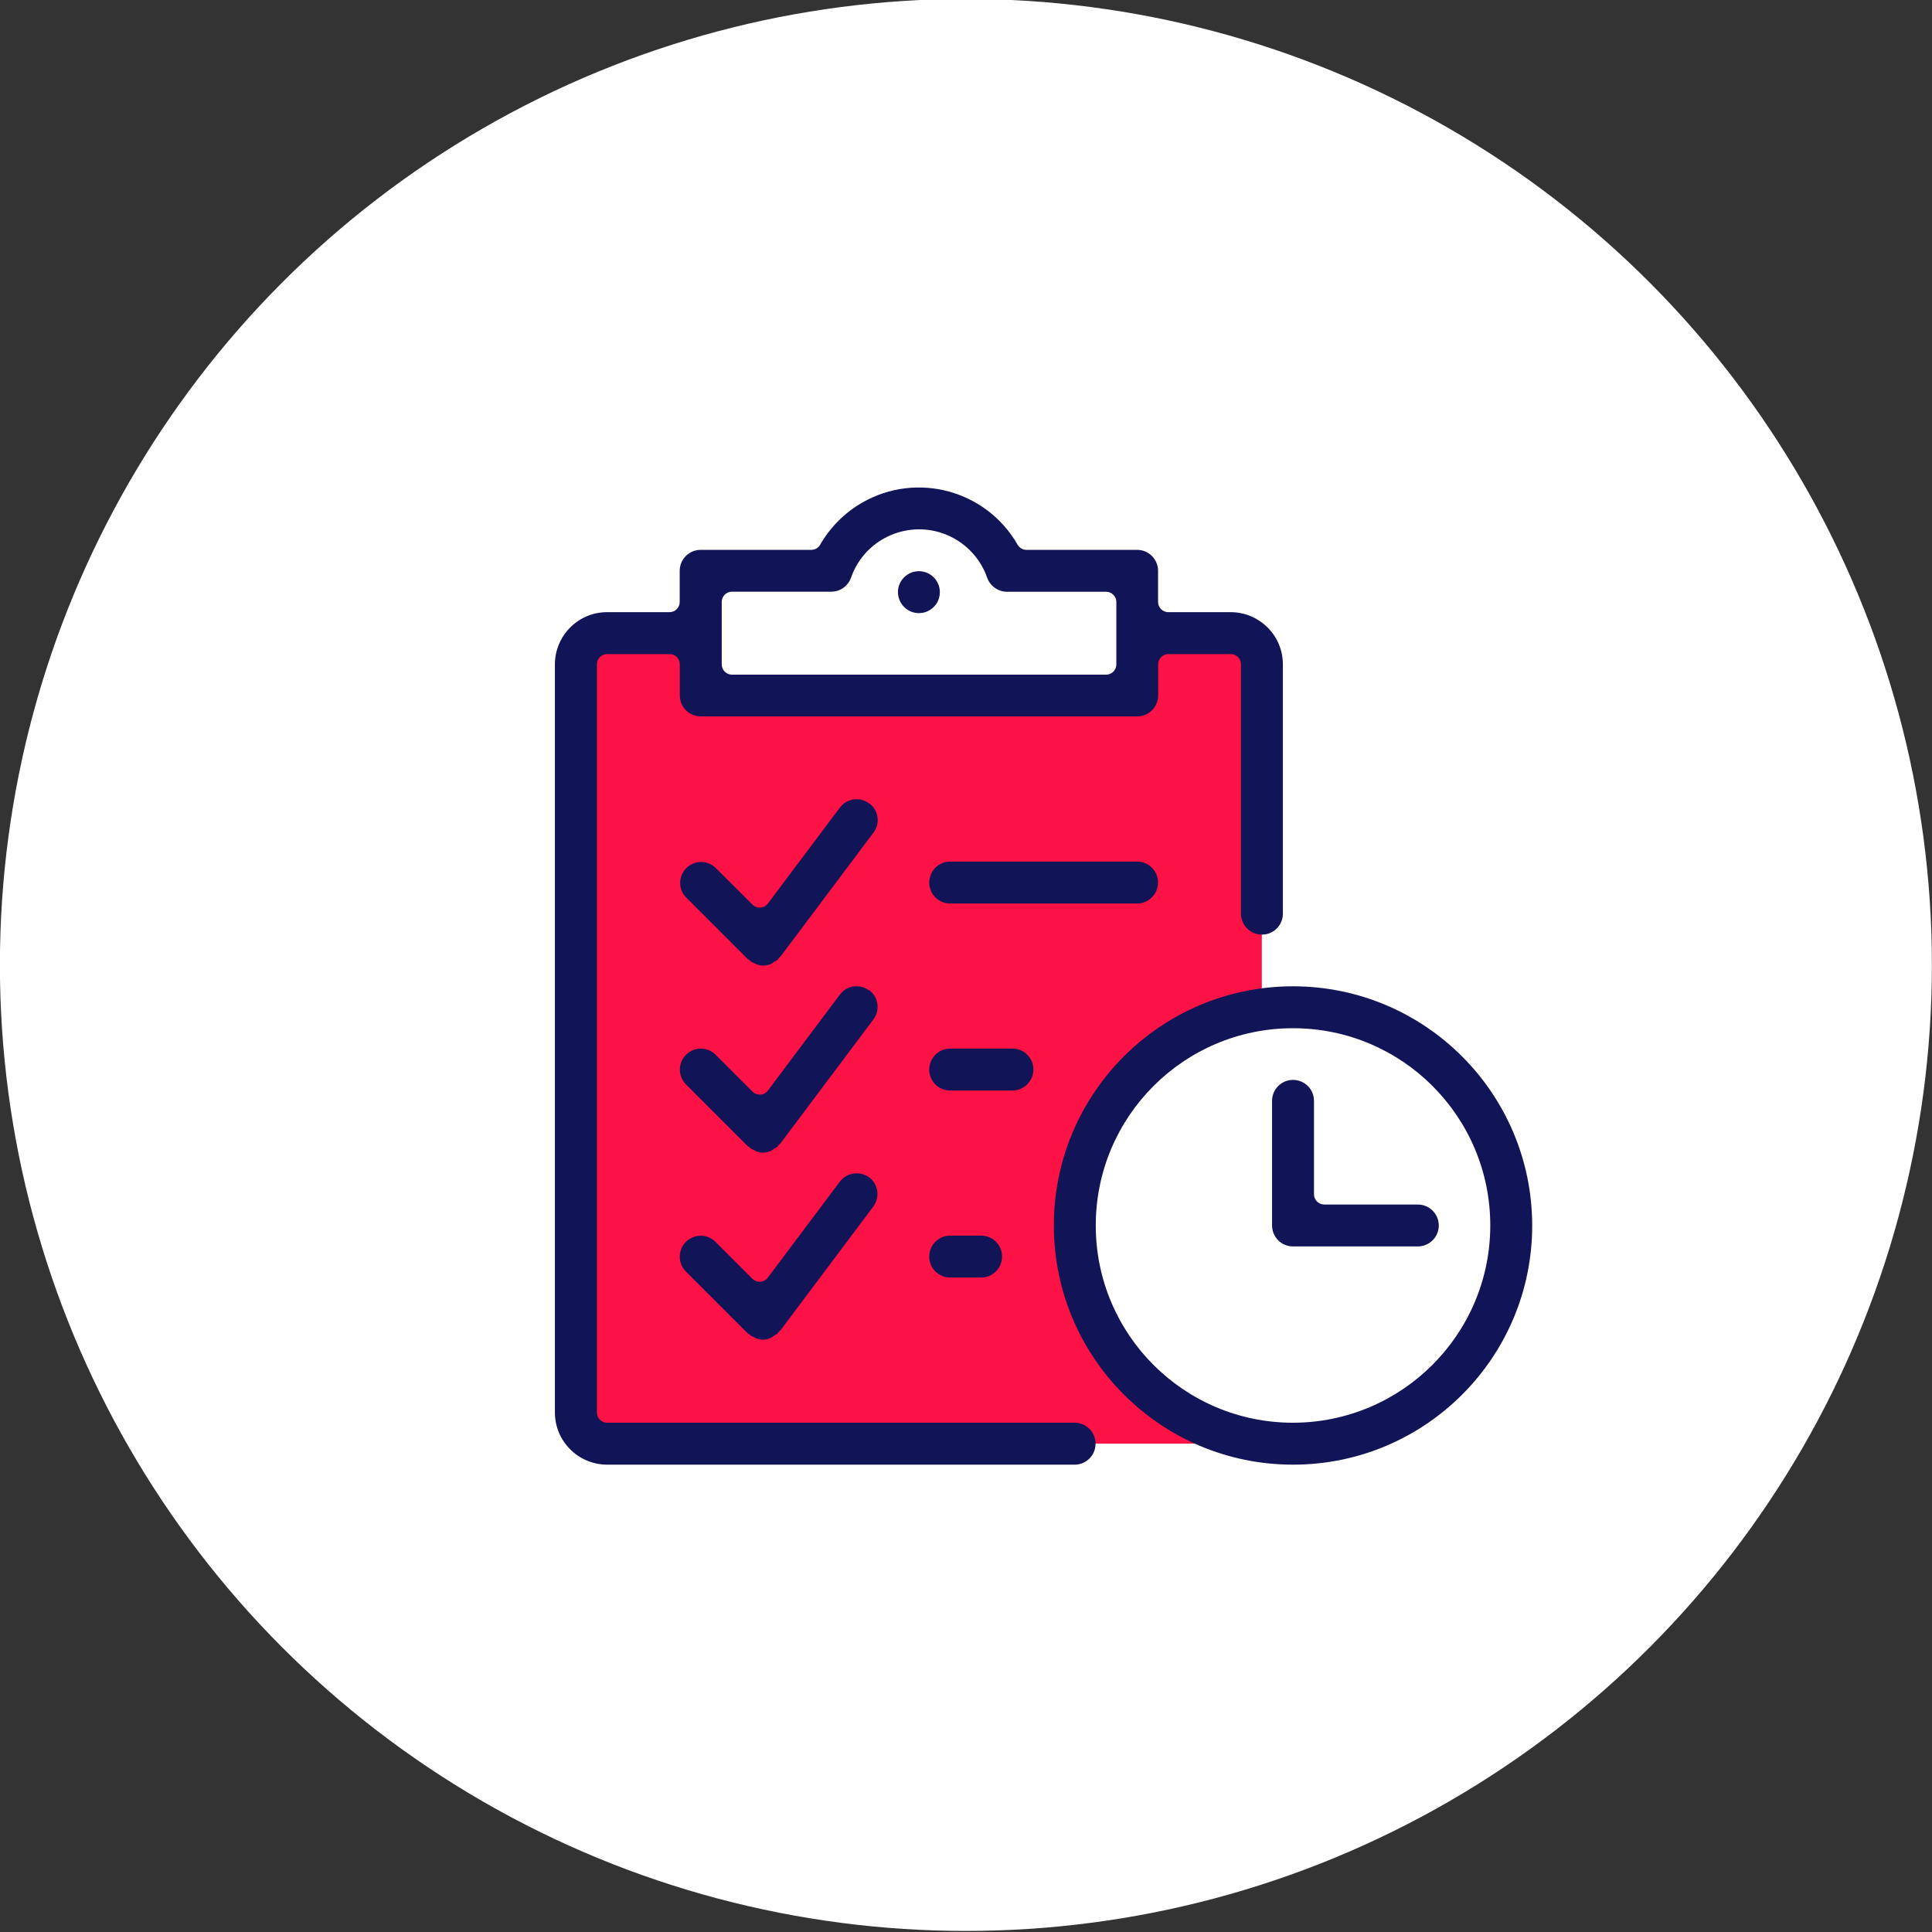
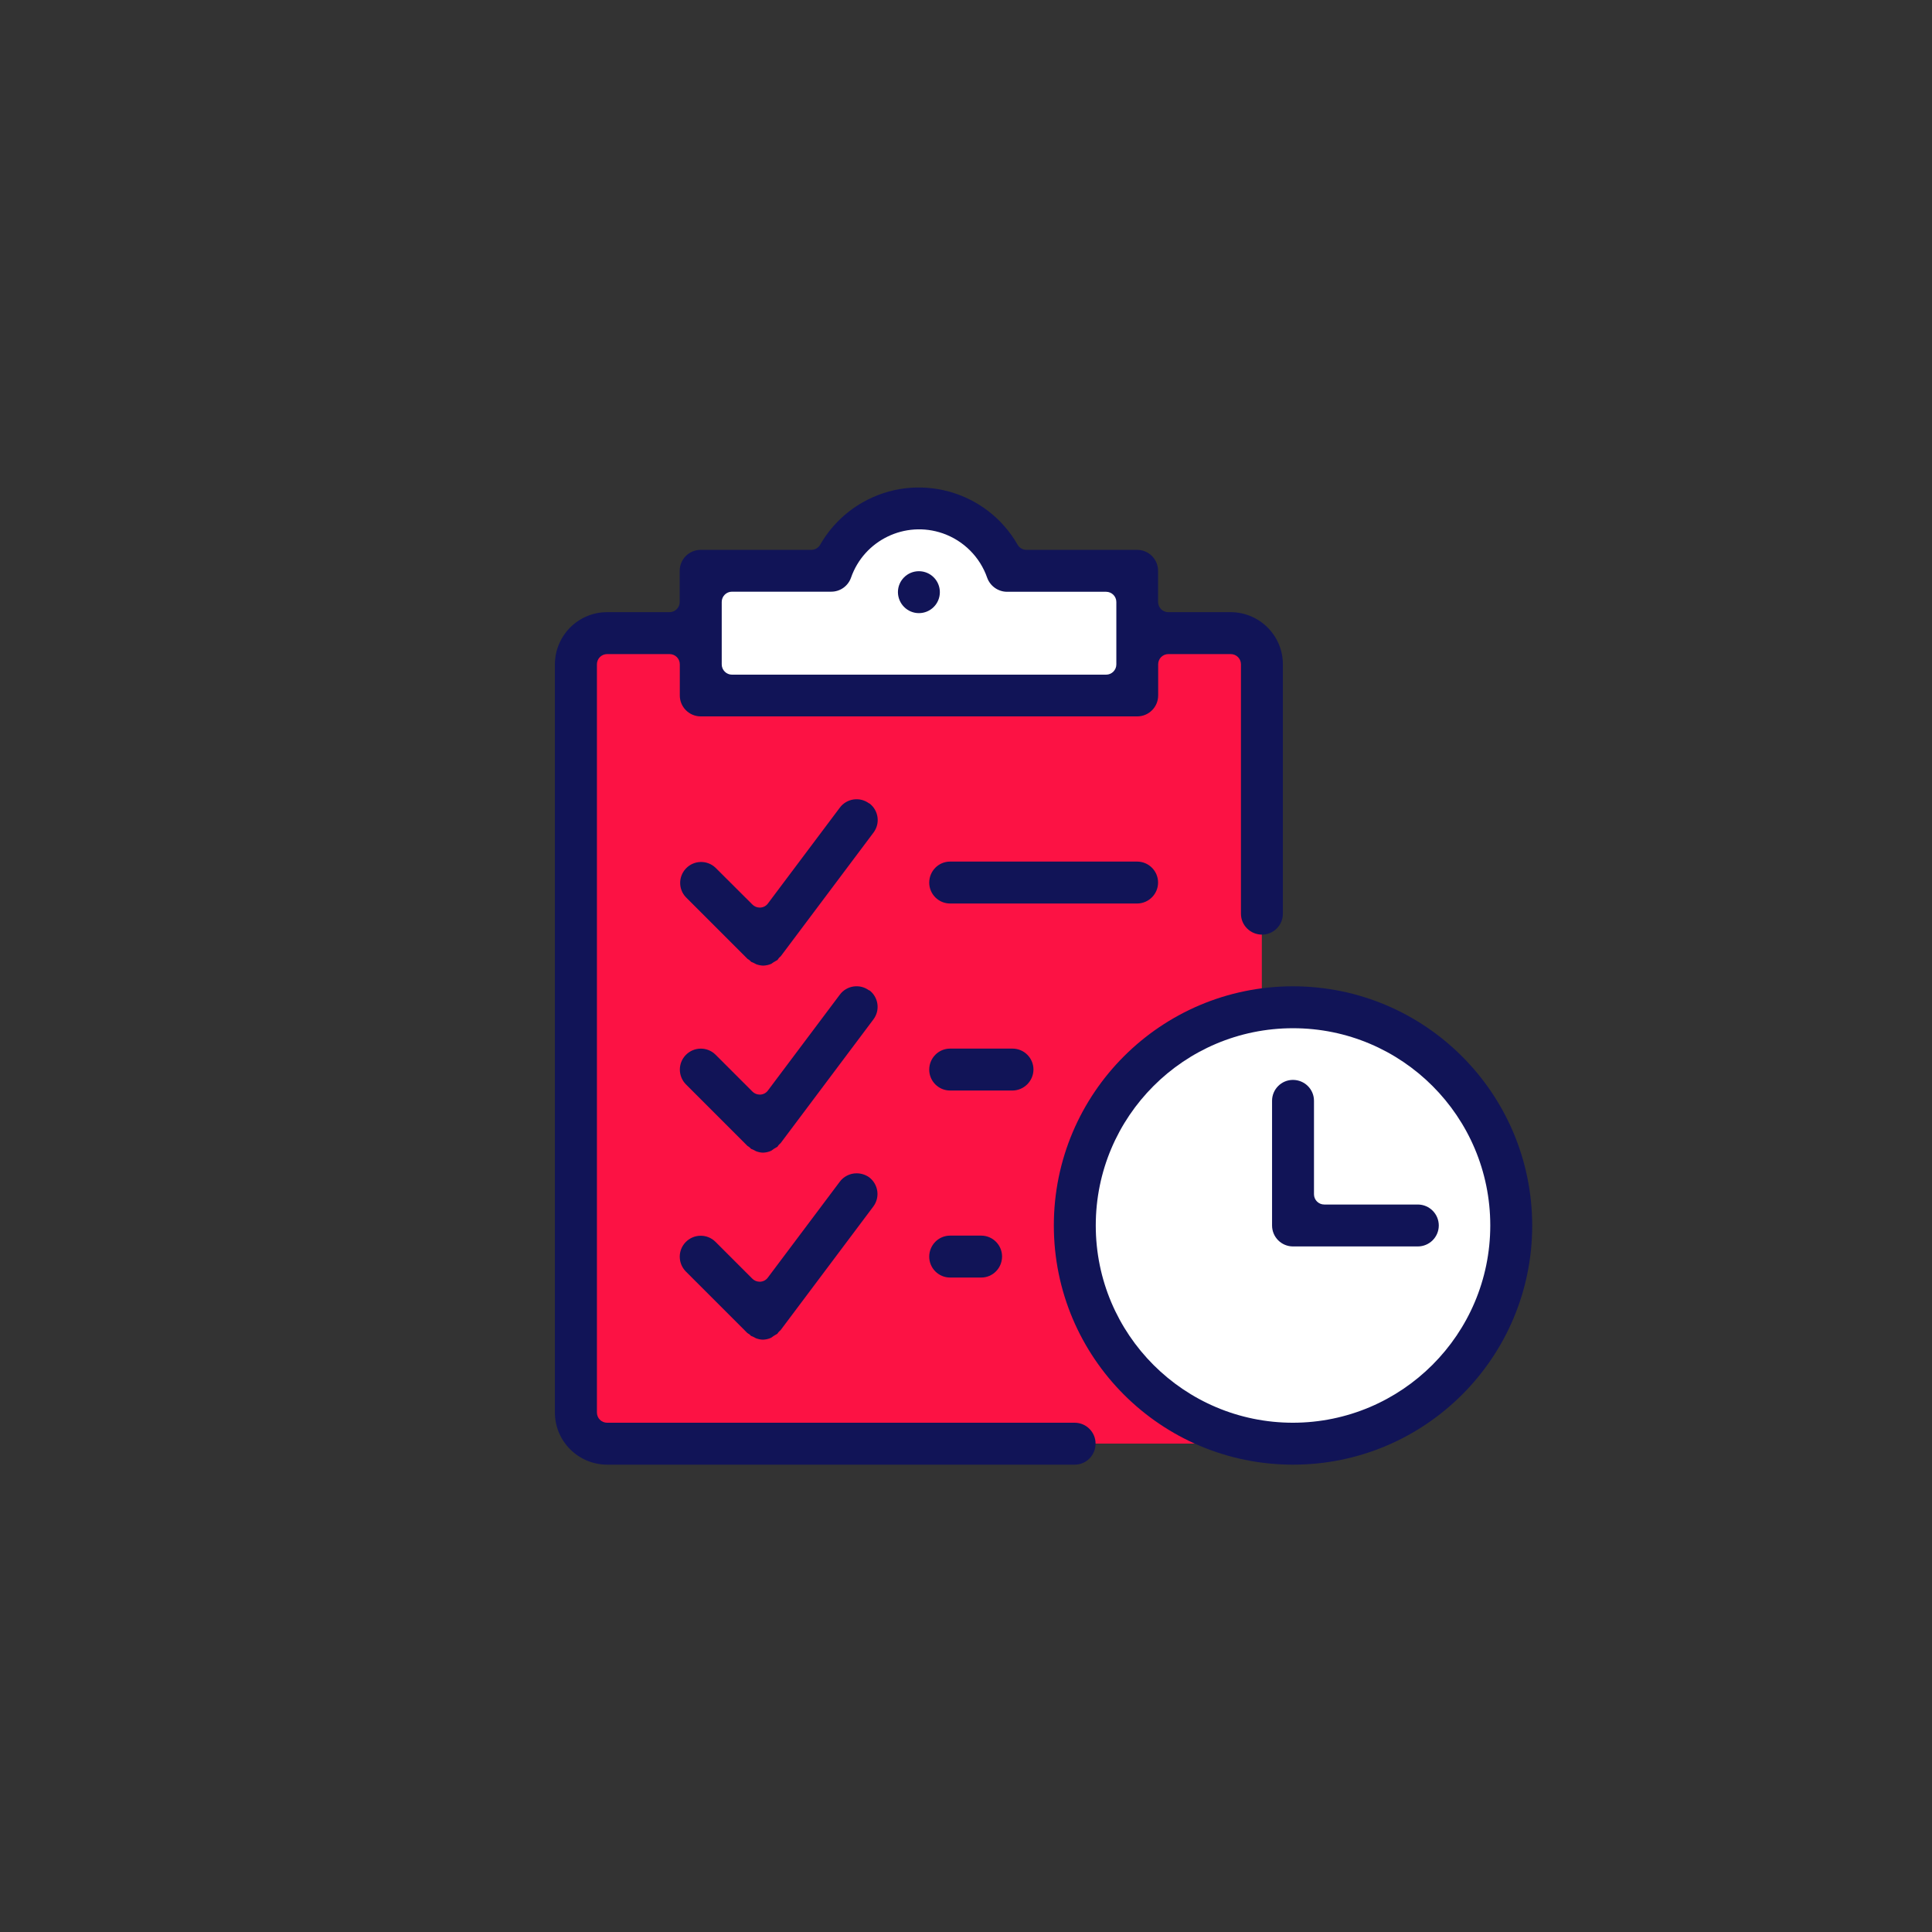
<svg xmlns="http://www.w3.org/2000/svg" version="1.1" id="Capa_1" x="0px" y="0px" viewBox="0 0 200 200" style="enable-background:new 0 0 200 200;" xml:space="preserve">
  <rect x="0" y="0" width="200" height="200" fill="#333333" stroke="none" />
  <style type="text/css">
	.st0{fill:#FFFFFF;}
	.st1{fill:#FC1244;}
	.st2{fill:#111457;}
</style>
  <g id="Grupo_1035" transform="translate(-993 -2013)">
-     <circle id="Elipse_10" class="st0" cx="1092.99" cy="2112.89" r="100" />
    <g id="Grupo_1037" transform="translate(175.713 257.921)">
      <rect id="Rectángulo_1699" x="877.59" y="1821.14" class="st1" width="70.32" height="83.38" />
      <path id="Trazado_500" class="st0" d="M920.54,1814.21c-1.17-4.46-5.74-7.13-10.2-5.95c-2.91,0.77-5.19,3.04-5.95,5.95h-13.81    v13.15h43.77v-13.15H920.54z" />
      <circle id="Elipse_13" class="st0" cx="951.14" cy="1881.93" r="22.59" />
      <g id="Grupo_1037-2">
        <path id="Trazado_501" class="st2" d="M912.41,1818.55c1.2,0,2.17-0.97,2.17-2.17s-0.97-2.17-2.17-2.17s-2.17,0.97-2.17,2.17l0,0     C910.25,1817.58,911.22,1818.55,912.41,1818.55z" />
        <path id="Trazado_502" class="st2" d="M928.55,1902.36h-48.41c-0.59,0-1.06-0.47-1.06-1.06l0,0v-77.45     c0-0.59,0.47-1.06,1.06-1.06h0h6.46c0.59,0,1.06,0.47,1.06,1.06l0,0v3.22c0,1.2,0.97,2.17,2.17,2.17h45.18     c1.2,0,2.17-0.97,2.17-2.17v-3.22c0-0.59,0.47-1.06,1.06-1.06h0h6.45c0.59,0,1.06,0.47,1.06,1.06l0,0v25.82     c0,1.2,0.98,2.16,2.18,2.16c1.19,0,2.16-0.97,2.16-2.16v-25.82c0-2.98-2.42-5.39-5.4-5.4h-6.46c-0.58,0-1.06-0.47-1.06-1.06     c0,0,0,0,0,0v-3.22c0-1.2-0.97-2.17-2.17-2.17h-11.45c-0.38,0-0.73-0.2-0.92-0.53c-3.23-5.64-10.43-7.6-16.07-4.37     c-1.82,1.04-3.33,2.55-4.37,4.37c-0.19,0.33-0.54,0.53-0.92,0.53h-11.45c-1.2,0-2.17,0.97-2.17,2.17v3.22     c0,0.59-0.47,1.06-1.06,1.06h0h-6.46c-2.98,0-5.39,2.42-5.4,5.4v77.45c0,2.98,2.42,5.39,5.4,5.4h48.41c1.2,0,2.16-0.98,2.16-2.18     c0-1.19-0.97-2.16-2.16-2.16L928.55,1902.36z M892,1817.39c0-0.58,0.47-1.06,1.06-1.06h10.28c0.92,0,1.73-0.58,2.04-1.44     c1.35-3.89,5.6-5.95,9.5-4.6c2.15,0.75,3.85,2.44,4.6,4.6c0.31,0.86,1.13,1.44,2.04,1.45h10.27c0.58,0,1.06,0.47,1.06,1.06v6.46     c0,0.58-0.47,1.06-1.06,1.06h-38.73c-0.58,0-1.06-0.48-1.06-1.06L892,1817.39z" />
        <path id="Trazado_503" class="st2" d="M937.17,1846.44c0-1.2-0.97-2.17-2.17-2.17h-19.36c-1.2,0-2.16,0.98-2.16,2.18     c0,1.19,0.97,2.16,2.16,2.16h19.37C936.2,1848.6,937.17,1847.63,937.17,1846.44z" />
        <path id="Trazado_504" class="st2" d="M924.27,1865.8c0-1.2-0.97-2.17-2.17-2.17h-6.46c-1.2,0-2.16,0.98-2.16,2.18     c0,1.19,0.97,2.16,2.16,2.16h6.46C923.29,1867.96,924.26,1866.99,924.27,1865.8z" />
        <path id="Trazado_505" class="st2" d="M915.64,1882.99c-1.2,0-2.16,0.98-2.16,2.18c0,1.19,0.97,2.16,2.16,2.16h3.22     c1.2,0,2.16-0.98,2.16-2.18c0-1.19-0.97-2.16-2.16-2.16H915.64z" />
        <path id="Trazado_506" class="st2" d="M907.26,1838.25c-0.96-0.72-2.32-0.52-3.03,0.43l-7.45,9.93c-0.18,0.25-0.47,0.4-0.77,0.42     h-0.08c-0.28,0-0.55-0.11-0.75-0.31l-3.83-3.82c-0.87-0.82-2.24-0.78-3.06,0.09c-0.79,0.84-0.79,2.14,0,2.97l6.38,6.38     c0.08,0.05,0.16,0.1,0.23,0.16c0.05,0.05,0.1,0.1,0.15,0.15l0.08,0.03c0.07,0.03,0.13,0.06,0.2,0.09     c0.07,0.03,0.11,0.06,0.17,0.09l0.05,0.03c0.24,0.09,0.49,0.14,0.74,0.15l0,0c0.29-0.01,0.58-0.07,0.85-0.19l0.07-0.05     c0.07-0.05,0.13-0.1,0.21-0.14s0.14-0.09,0.22-0.13c0.07-0.04,0.1-0.06,0.14-0.08c0.04-0.07,0.09-0.14,0.15-0.21     c0.05-0.06,0.12-0.12,0.18-0.17l9.6-12.8c0.72-0.95,0.53-2.31-0.43-3.03C907.27,1838.25,907.27,1838.25,907.26,1838.25     L907.26,1838.25z" />
        <path id="Trazado_507" class="st2" d="M907.26,1857.61c-0.96-0.72-2.32-0.52-3.03,0.43l-7.45,9.93c-0.18,0.25-0.47,0.4-0.77,0.42     h-0.08c-0.28,0-0.55-0.11-0.75-0.31l-3.83-3.83c-0.86-0.84-2.23-0.82-3.07,0.04c-0.82,0.84-0.82,2.18,0,3.03l6.38,6.38     c0.08,0.05,0.16,0.1,0.23,0.16c0.05,0.05,0.1,0.1,0.15,0.15l0.08,0.03l0.2,0.09c0.06,0.03,0.11,0.06,0.17,0.09l0.05,0.03     c0.24,0.09,0.49,0.15,0.74,0.15l0,0c0.29-0.01,0.58-0.07,0.85-0.2c0.02-0.01,0.05-0.03,0.07-0.05c0.07-0.05,0.13-0.1,0.21-0.15     c0.08-0.05,0.14-0.09,0.22-0.13c0.07-0.04,0.1-0.06,0.14-0.08c0.04-0.07,0.09-0.14,0.15-0.21c0.06-0.06,0.12-0.12,0.18-0.17     l9.6-12.8c0.72-0.95,0.53-2.31-0.43-3.03C907.27,1857.61,907.27,1857.61,907.26,1857.61L907.26,1857.61z" />
        <path id="Trazado_508" class="st2" d="M905.96,1876.54c-0.68,0-1.33,0.32-1.74,0.87l-7.45,9.93c-0.18,0.25-0.47,0.4-0.77,0.42     h-0.08c-0.28,0-0.55-0.11-0.75-0.31l-3.83-3.83c-0.86-0.84-2.23-0.82-3.07,0.04c-0.82,0.84-0.82,2.18,0,3.03l6.38,6.38     c0.08,0.05,0.16,0.1,0.23,0.15c0.05,0.05,0.1,0.1,0.15,0.15l0.08,0.03c0.07,0.03,0.13,0.06,0.2,0.09     c0.07,0.04,0.11,0.06,0.17,0.09l0.05,0.03c0.24,0.09,0.49,0.15,0.74,0.15l0,0c0.29-0.01,0.58-0.07,0.85-0.2l0.07-0.05     c0.07-0.05,0.13-0.1,0.21-0.15c0.08-0.05,0.14-0.09,0.22-0.13l0.14-0.08c0.04-0.07,0.09-0.14,0.15-0.2     c0.05-0.06,0.12-0.12,0.18-0.17l9.6-12.8c0.72-0.96,0.52-2.31-0.43-3.03C906.89,1876.69,906.44,1876.54,905.96,1876.54     L905.96,1876.54z" />
        <path id="Trazado_509" class="st2" d="M951.14,1857.18c-13.67,0-24.76,11.08-24.76,24.76c0,13.67,11.08,24.76,24.76,24.76     c13.67,0,24.76-11.08,24.76-24.76c0,0,0,0,0,0C975.88,1868.27,964.81,1857.19,951.14,1857.18z M951.14,1902.36     c-11.28,0-20.42-9.14-20.42-20.42c0-11.28,9.14-20.42,20.42-20.42c11.28,0,20.42,9.14,20.42,20.42     C971.55,1893.21,962.41,1902.34,951.14,1902.36z" />
        <path id="Trazado_510" class="st2" d="M964.05,1879.77h-9.68c-0.58,0-1.06-0.47-1.06-1.06v-9.68c0-1.2-0.98-2.16-2.18-2.16     c-1.19,0-2.16,0.97-2.16,2.16v12.91c0,1.2,0.97,2.17,2.17,2.17h12.91c1.2,0,2.17-0.96,2.18-2.16c0-1.2-0.96-2.17-2.16-2.18     C964.06,1879.77,964.05,1879.77,964.05,1879.77z" />
      </g>
    </g>
  </g>
</svg>